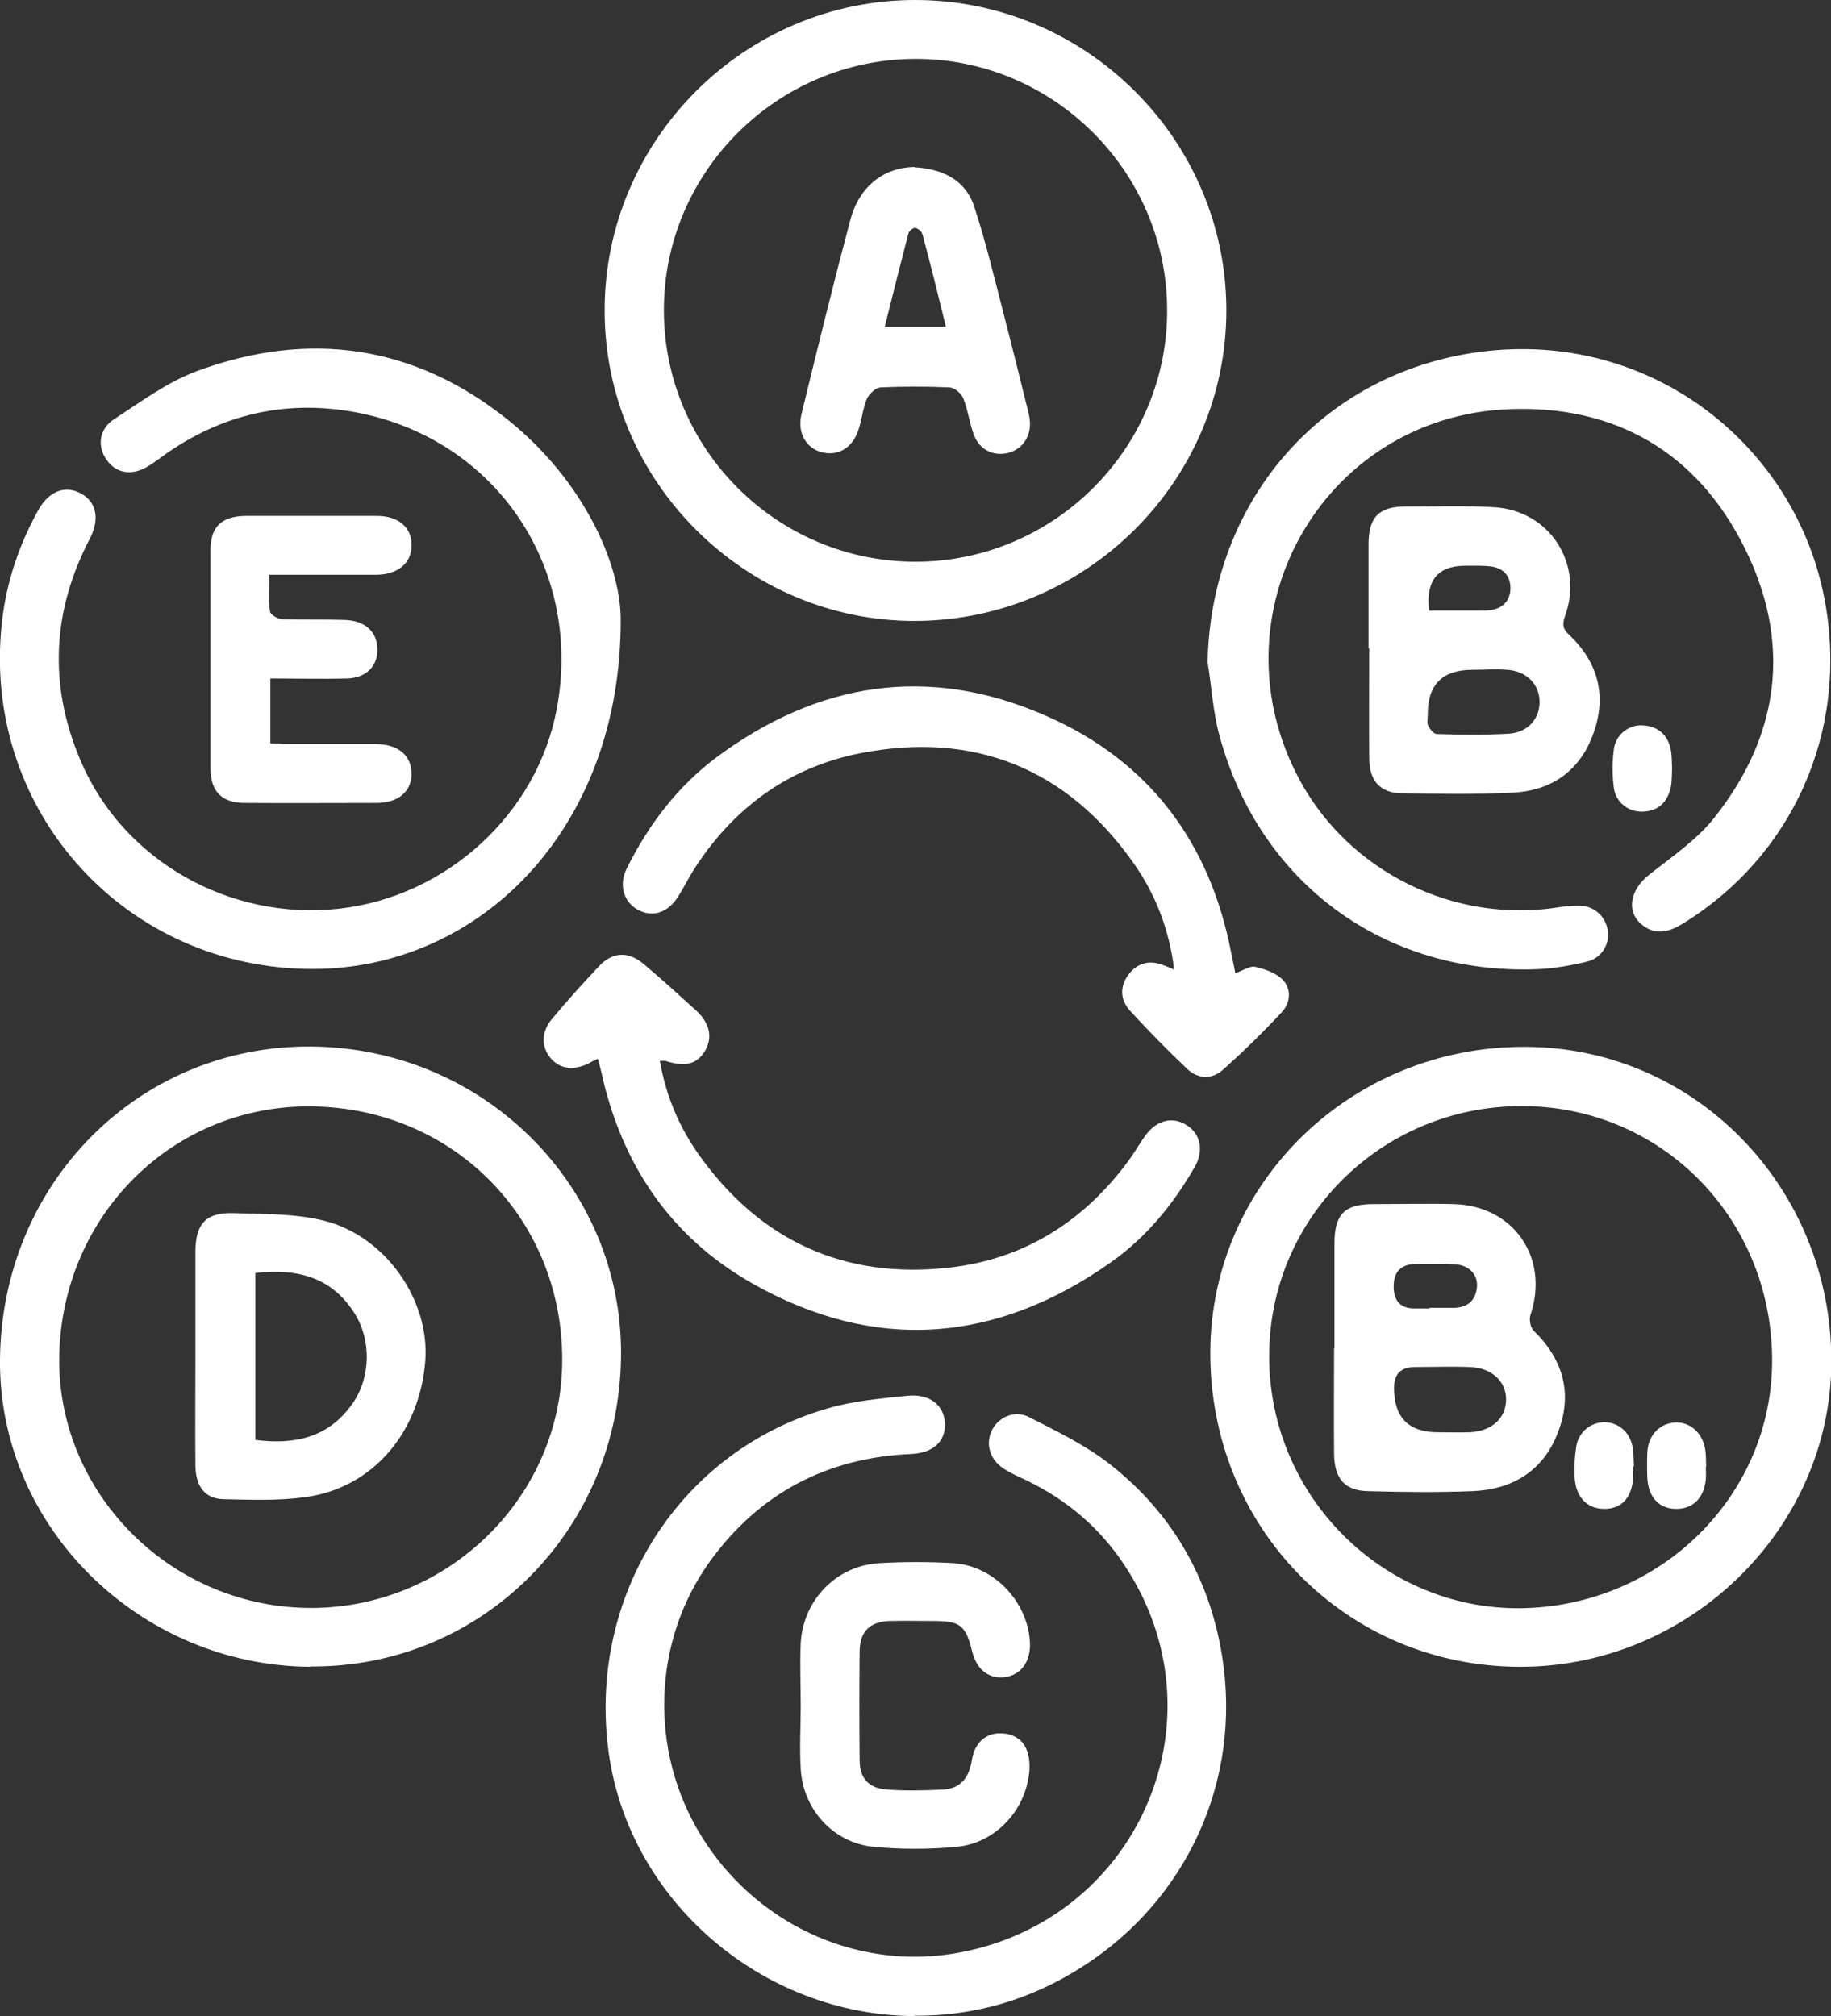
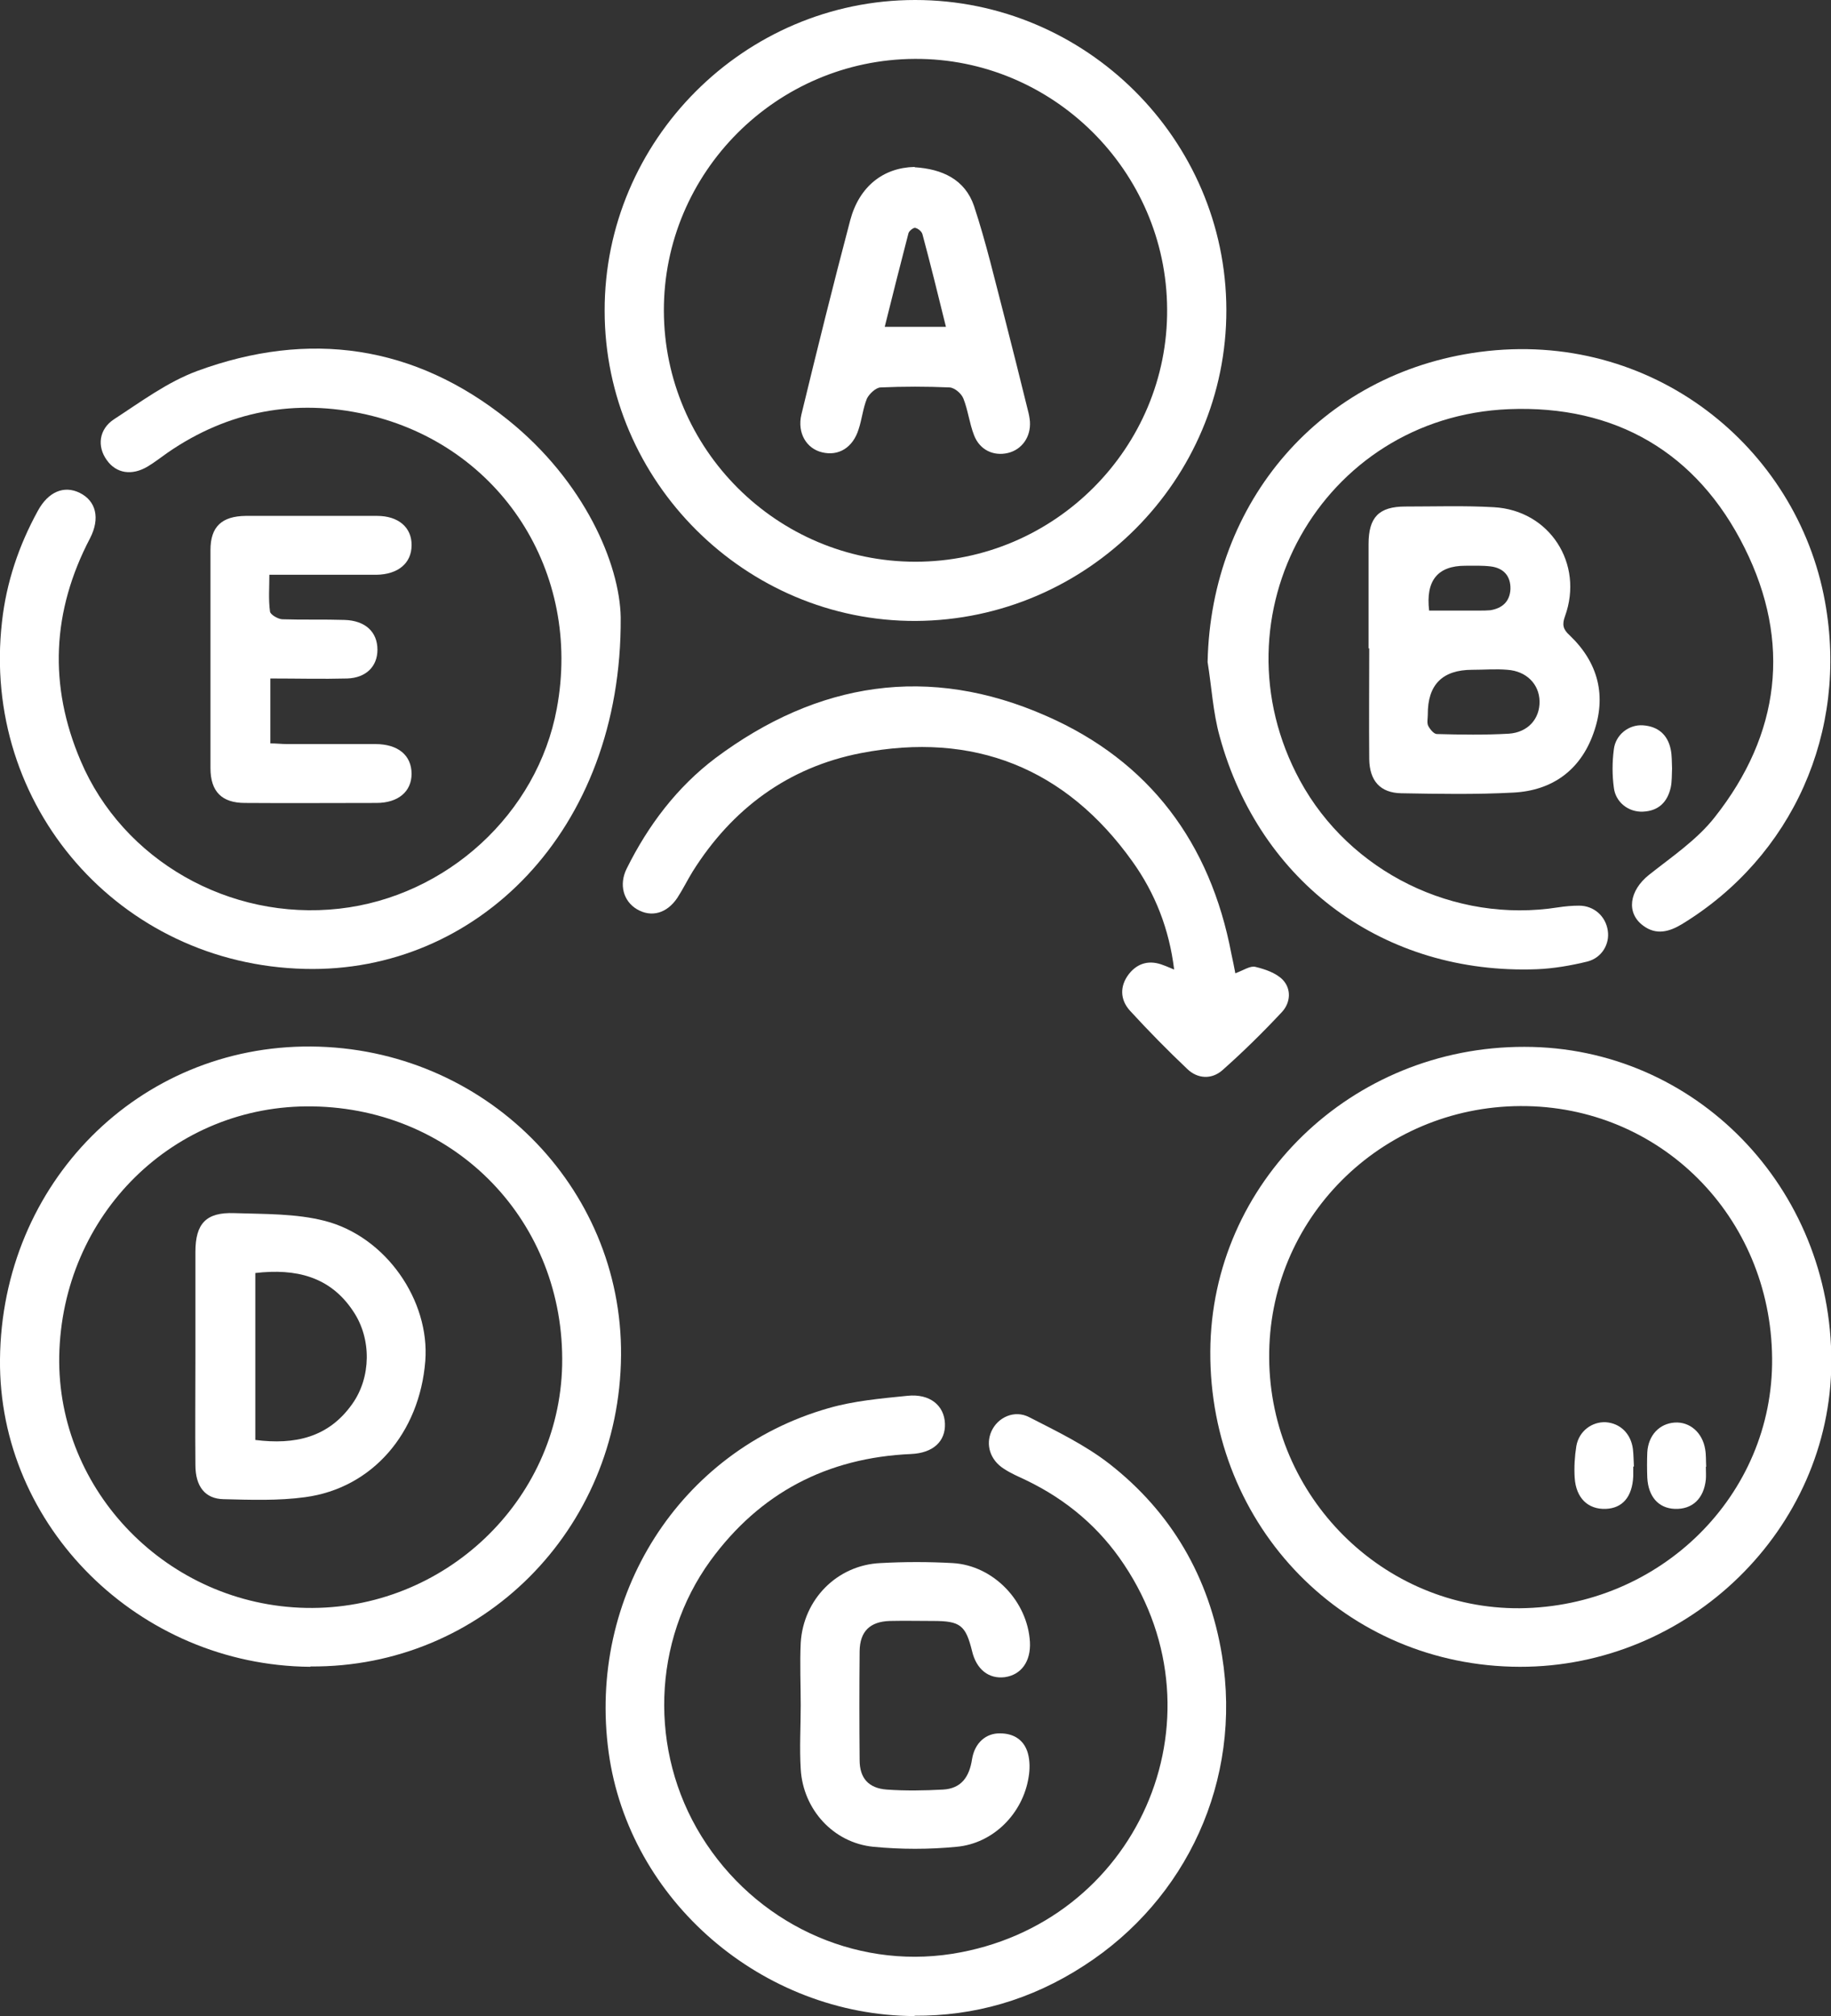
<svg xmlns="http://www.w3.org/2000/svg" id="Capa_2" viewBox="0 0 54.72 60.26">
  <rect x="0" y="0" width="54.72" height="60.26" fill="#333333" stroke="none" />
  <g id="Capa_1-2">
    <g>
      <path d="M27.37,18.56c-5.09,.02-9.3-4.17-9.3-9.27C18.06,4.2,22.24,0,27.35,0c5.1,0,9.29,4.16,9.3,9.26,.01,5.09-4.16,9.27-9.28,9.3Zm-.03-16.8c-4.14,.02-7.51,3.4-7.5,7.53,.01,4.13,3.38,7.5,7.52,7.5,4.15,0,7.55-3.41,7.52-7.55-.02-4.13-3.42-7.5-7.54-7.48Z" style="fill:#fff;" />
      <path d="M45.42,49.82c-5.2-.01-9.28-4.17-9.25-9.43,.03-5.05,4.22-9.11,9.39-9.1,5.1,0,9.19,4.21,9.17,9.43-.02,4.98-4.25,9.11-9.31,9.1Zm7.54-9.23c-.04-4.23-3.35-7.55-7.52-7.53-4.19,.02-7.55,3.39-7.51,7.54,.03,4.14,3.41,7.5,7.49,7.47,4.2-.04,7.58-3.38,7.54-7.47Z" style="fill:#fff;" />
      <path d="M9.27,49.82C4.15,49.78-.05,45.62,0,40.63c.05-5.27,4.15-9.39,9.3-9.35,5.16,.04,9.3,4.17,9.26,9.23-.04,5.22-4.16,9.34-9.28,9.3ZM1.77,40.53c-.07,4.05,3.26,7.45,7.38,7.53,4.11,.08,7.56-3.19,7.65-7.25,.09-4.28-3.17-7.67-7.45-7.74-4.15-.07-7.5,3.23-7.58,7.47Z" style="fill:#fff;" />
      <path d="M36.09,19.78c.1-4.78,3.38-8.63,8.13-9.26,5.14-.68,9.48,2.83,10.32,7.46,.71,3.9-.98,7.63-4.27,9.64-.38,.23-.77,.34-1.16,.05-.52-.38-.42-1.05,.17-1.52,.68-.54,1.44-1.05,1.97-1.73,1.95-2.47,2.29-5.23,.89-8.04-1.42-2.86-3.87-4.28-7.05-4.15-5.6,.23-8.91,6.18-6.24,11.1,1.49,2.74,4.62,4.28,7.72,3.79,.2-.03,.41-.05,.62-.05,.45,0,.8,.32,.86,.75,.06,.4-.18,.81-.61,.92-.49,.12-1.01,.21-1.51,.23-4.55,.17-8.28-2.57-9.48-6.96-.2-.72-.24-1.48-.36-2.22Z" style="fill:#fff;" />
      <path d="M18.55,18.46c.04,6.39-4.32,10.63-9.44,10.5C3.57,28.83-.57,24.08,.06,18.58c.13-1.17,.5-2.27,1.07-3.31,.31-.57,.78-.77,1.25-.54,.49,.24,.62,.76,.31,1.36-1.14,2.18-1.24,4.4-.28,6.65,1.26,2.97,4.44,4.79,7.73,4.42,3.21-.36,5.92-2.84,6.5-5.98,.76-4.07-1.67-7.87-5.69-8.79-2.12-.48-4.13-.11-5.94,1.14-.2,.14-.39,.29-.59,.41-.48,.29-.95,.21-1.23-.19-.29-.4-.24-.92,.22-1.22,.8-.52,1.59-1.11,2.48-1.44,3.34-1.23,6.5-.78,9.29,1.46,2.28,1.83,3.34,4.3,3.37,5.9Z" style="fill:#fff;" />
      <path d="M27.33,60.26c-4.55-.02-8.53-3.45-9.14-7.88-.64-4.67,2.12-9.02,6.57-10.29,.76-.22,1.57-.29,2.36-.37,.67-.07,1.1,.29,1.12,.83,.02,.53-.35,.88-1.01,.91-2.51,.11-4.52,1.16-6,3.19-1.74,2.4-1.84,5.69-.27,8.23,1.6,2.59,4.55,3.98,7.49,3.52,5.52-.87,8.24-7,5.14-11.64-.73-1.1-1.71-1.93-2.91-2.51-.23-.11-.47-.21-.68-.35-.41-.26-.55-.72-.37-1.12,.19-.42,.69-.65,1.13-.42,.82,.42,1.67,.83,2.39,1.39,1.86,1.45,2.99,3.4,3.37,5.73,.61,3.75-1.07,7.3-4.12,9.27-1.6,1.04-3.3,1.51-5.07,1.5Z" style="fill:#fff;" />
      <path d="M36.92,29.09c.25-.09,.44-.23,.6-.19,.29,.07,.61,.18,.81,.38,.27,.28,.24,.69-.02,.97-.57,.61-1.16,1.19-1.78,1.74-.32,.28-.74,.26-1.05-.04-.59-.56-1.16-1.14-1.71-1.74-.3-.33-.31-.74-.03-1.1,.27-.34,.63-.42,1.03-.26,.09,.03,.17,.07,.32,.13-.15-1.22-.57-2.28-1.24-3.22-2-2.81-4.76-3.9-8.12-3.25-2.17,.42-3.85,1.66-5.03,3.54-.16,.26-.29,.53-.46,.79-.31,.46-.77,.59-1.2,.34-.41-.24-.55-.74-.31-1.22,.64-1.29,1.5-2.43,2.65-3.3,3.05-2.28,6.38-2.81,9.89-1.26,3.08,1.35,4.9,3.79,5.53,7.11,.04,.19,.08,.37,.12,.59Z" style="fill:#fff;" />
-       <path d="M17.86,31.65c-.11,.05-.18,.08-.24,.12-.46,.24-.89,.19-1.17-.15-.28-.34-.28-.79,.06-1.18,.45-.54,.92-1.06,1.4-1.57,.4-.42,.87-.44,1.32-.06,.54,.45,1.06,.93,1.58,1.4,.41,.38,.49,.8,.26,1.2-.24,.4-.59,.49-1.18,.3-.04-.01-.09,0-.17,0,.18,1.04,.58,1.98,1.17,2.81,1.83,2.57,4.35,3.72,7.47,3.37,2.25-.25,4.05-1.39,5.39-3.23,.17-.23,.31-.49,.48-.72,.34-.47,.83-.58,1.25-.3,.4,.26,.5,.76,.23,1.23-.64,1.12-1.46,2.12-2.51,2.86-3.43,2.42-7.05,2.71-10.72,.63-2.45-1.39-3.91-3.57-4.51-6.32-.03-.12-.06-.24-.1-.38Z" style="fill:#fff;" />
      <path d="M40.9,19.38c0-1.04,0-2.08,0-3.12,0-.8,.31-1.12,1.1-1.12,.88,0,1.76-.03,2.64,.02,1.67,.09,2.7,1.69,2.13,3.26-.09,.25-.06,.39,.14,.57,.86,.82,1.11,1.82,.71,2.93-.39,1.1-1.23,1.71-2.39,1.77-1.12,.06-2.24,.04-3.35,.02-.63-.01-.95-.37-.96-1.02-.01-1.1,0-2.21,0-3.31Zm3.1,.64q-1.34,0-1.33,1.34c0,.11-.03,.24,.01,.33,.05,.1,.17,.25,.26,.25,.72,.02,1.44,.03,2.15-.01,.58-.04,.93-.45,.92-.97-.01-.51-.39-.9-.96-.94-.35-.03-.7,0-1.05,0Zm-1.29-1.77c.52,0,1.01,0,1.5,0,.11,0,.22,0,.33-.01,.36-.06,.58-.26,.6-.63,.01-.39-.2-.63-.59-.68-.25-.03-.51-.02-.76-.02q-1.24,0-1.08,1.34Z" style="fill:#fff;" />
      <path d="M8.08,20.27v1.95c.19,0,.34,.02,.5,.02,.88,0,1.76,0,2.64,0,.68,0,1.08,.34,1.08,.89,0,.53-.4,.87-1.05,.87-1.31,0-2.62,.01-3.93,0-.69,0-1.03-.34-1.03-1.04,0-2.17,0-4.35,0-6.52,0-.7,.34-1.01,1.05-1.02,1.31,0,2.62,0,3.93,0,.64,0,1.04,.35,1.03,.88,0,.53-.4,.87-1.05,.88-1.04,0-2.07,0-3.2,0,0,.38-.03,.75,.02,1.1,.01,.09,.23,.22,.36,.23,.62,.02,1.25,0,1.87,.02,.62,.02,.98,.36,.98,.89,0,.5-.34,.84-.9,.86-.75,.02-1.5,0-2.3,0Z" style="fill:#fff;" />
      <path d="M23.93,50.97c0-.62-.03-1.25,0-1.87,.08-1.3,1.09-2.32,2.38-2.38,.72-.04,1.44-.04,2.16,0,1.22,.07,2.24,1.14,2.31,2.36,.03,.58-.26,.98-.75,1.05-.48,.06-.85-.23-.98-.78-.19-.77-.35-.9-1.16-.9-.43,0-.86-.01-1.3,0-.59,.02-.89,.31-.9,.9-.01,1.09-.01,2.18,0,3.26,0,.54,.27,.84,.81,.88,.56,.04,1.12,.03,1.68,0,.55-.03,.79-.38,.87-.91,.08-.49,.42-.78,.84-.77,.41,0,.72,.2,.83,.6,.06,.22,.06,.48,.02,.71-.17,1.08-1.05,1.98-2.15,2.08-.82,.08-1.66,.08-2.49,0-1.2-.12-2.1-1.12-2.17-2.32-.04-.64,0-1.28,0-1.92,0,0,0,0,0,0Z" style="fill:#fff;" />
      <path d="M49.97,22.97c-.01,.19,0,.39-.04,.57-.1,.44-.37,.7-.83,.72-.43,.02-.82-.28-.87-.72-.05-.37-.05-.76,0-1.14,.05-.44,.45-.75,.87-.72,.45,.03,.74,.28,.83,.72,.04,.19,.03,.38,.04,.57Z" style="fill:#fff;" />
      <path d="M27.34,5c.81,.05,1.5,.36,1.77,1.16,.36,1.09,.62,2.21,.91,3.32,.24,.93,.47,1.86,.7,2.79,.03,.11,.05,.22,.06,.33,.03,.46-.24,.84-.66,.94-.43,.1-.84-.09-1.01-.53-.14-.36-.18-.75-.32-1.1-.06-.15-.26-.32-.41-.33-.69-.03-1.38-.03-2.06,0-.14,0-.34,.19-.41,.33-.12,.29-.15,.62-.25,.92-.17,.55-.6,.81-1.09,.69-.47-.11-.75-.58-.62-1.13,.47-1.94,.95-3.88,1.46-5.81,.27-1.01,.99-1.57,1.92-1.59Zm.93,4.77c-.24-.97-.46-1.87-.7-2.76-.02-.09-.13-.18-.22-.2-.05-.01-.18,.09-.2,.16-.24,.92-.47,1.84-.71,2.8h1.83Z" style="fill:#fff;" />
-       <path d="M39.88,40.3c0-1.04,0-2.08,0-3.12,0-.89,.3-1.19,1.17-1.19,.8,0,1.6-.02,2.4,0,1.79,.05,2.86,1.61,2.29,3.31-.05,.14,0,.39,.1,.48,.89,.87,1.17,1.9,.71,3.06-.44,1.13-1.35,1.68-2.54,1.73-1.04,.04-2.08,.03-3.12,0-.7-.01-1.01-.37-1.02-1.11-.01-1.05,0-2.11,0-3.16Zm3.08,2.51c.32,0,.64,.01,.96,0,.66-.03,1.09-.42,1.09-.98,0-.55-.44-.95-1.09-.97-.54-.02-1.08,0-1.63,0q-.63,0-.63,.62,0,1.33,1.31,1.33Zm-.24-3.72s0,0,0,0c.26,0,.51,0,.77,0,.4-.02,.62-.25,.65-.63,.03-.36-.24-.65-.66-.67-.38-.02-.77-.01-1.15-.01q-.68,0-.68,.67t.64,.66c.14,0,.29,0,.43,0Z" style="fill:#fff;" />
-       <path d="M48.81,43.84c0,.1,0,.19,0,.29-.03,.61-.32,.95-.82,.97-.53,.02-.89-.32-.93-.93-.02-.31,0-.64,.05-.95,.08-.45,.47-.73,.88-.71,.43,.03,.75,.34,.81,.8,.02,.17,.02,.35,.03,.52,0,0,0,0,0,0Z" style="fill:#fff;" />
+       <path d="M48.81,43.84c0,.1,0,.19,0,.29-.03,.61-.32,.95-.82,.97-.53,.02-.89-.32-.93-.93-.02-.31,0-.64,.05-.95,.08-.45,.47-.73,.88-.71,.43,.03,.75,.34,.81,.8,.02,.17,.02,.35,.03,.52,0,0,0,0,0,0" style="fill:#fff;" />
      <path d="M50.98,43.84c0,.13,.01,.26,0,.38-.06,.58-.41,.9-.93,.88-.49-.02-.79-.37-.82-.93-.01-.25-.01-.51,0-.76,.03-.51,.36-.86,.82-.89,.45-.03,.83,.3,.91,.8,.03,.17,.02,.35,.03,.52,0,0-.01,0-.02,0Z" style="fill:#fff;" />
      <path d="M5.84,40.54c0-1.04,0-2.08,0-3.12,0-.85,.32-1.19,1.16-1.16,.91,.03,1.84,.01,2.7,.23,1.84,.47,3.15,2.39,3.01,4.19-.17,2.15-1.58,3.8-3.59,4.07-.8,.11-1.63,.08-2.44,.06-.55-.01-.84-.38-.84-1.02-.01-1.09,0-2.17,0-3.26Zm1.79-2.49v4.99c1.18,.15,2.19-.07,2.9-1.08,.56-.79,.58-1.94,.03-2.76-.69-1.05-1.72-1.29-2.93-1.15Z" style="fill:#fff;" />
    </g>
  </g>
</svg>